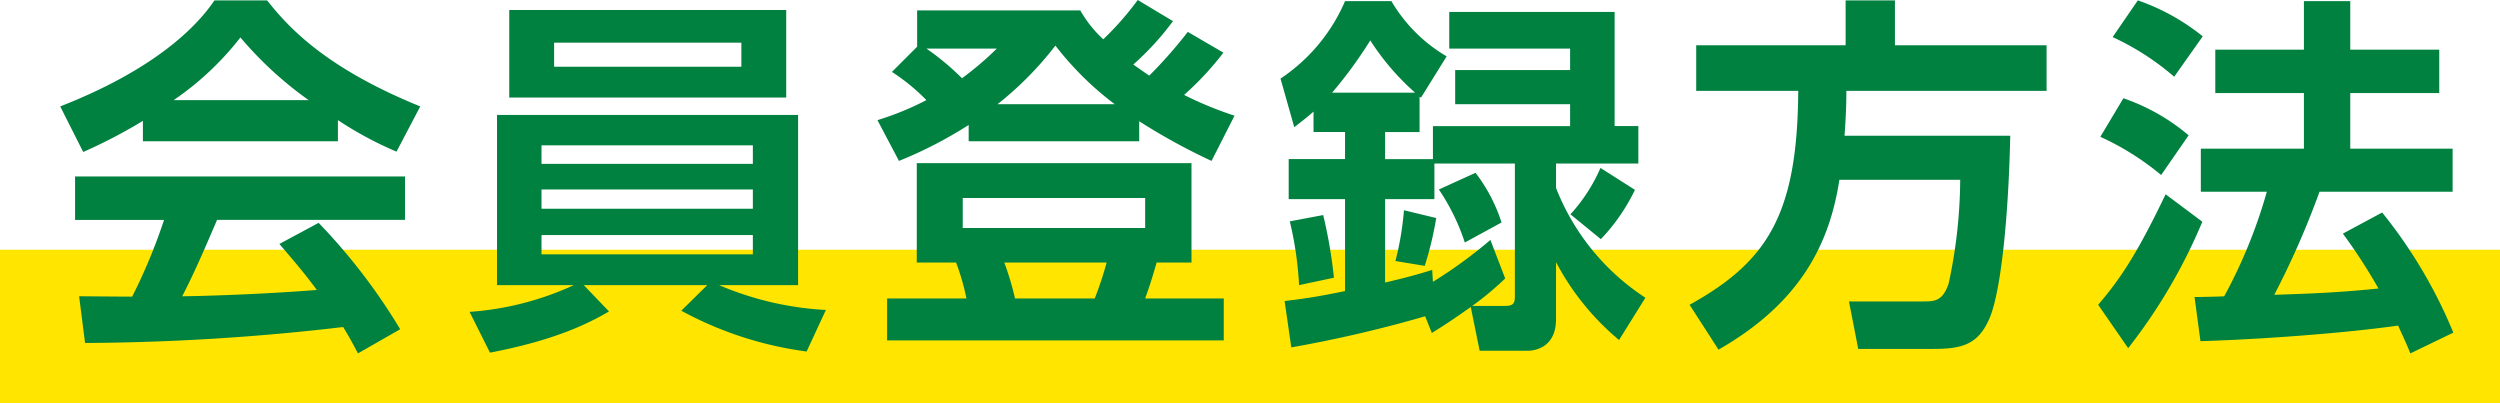
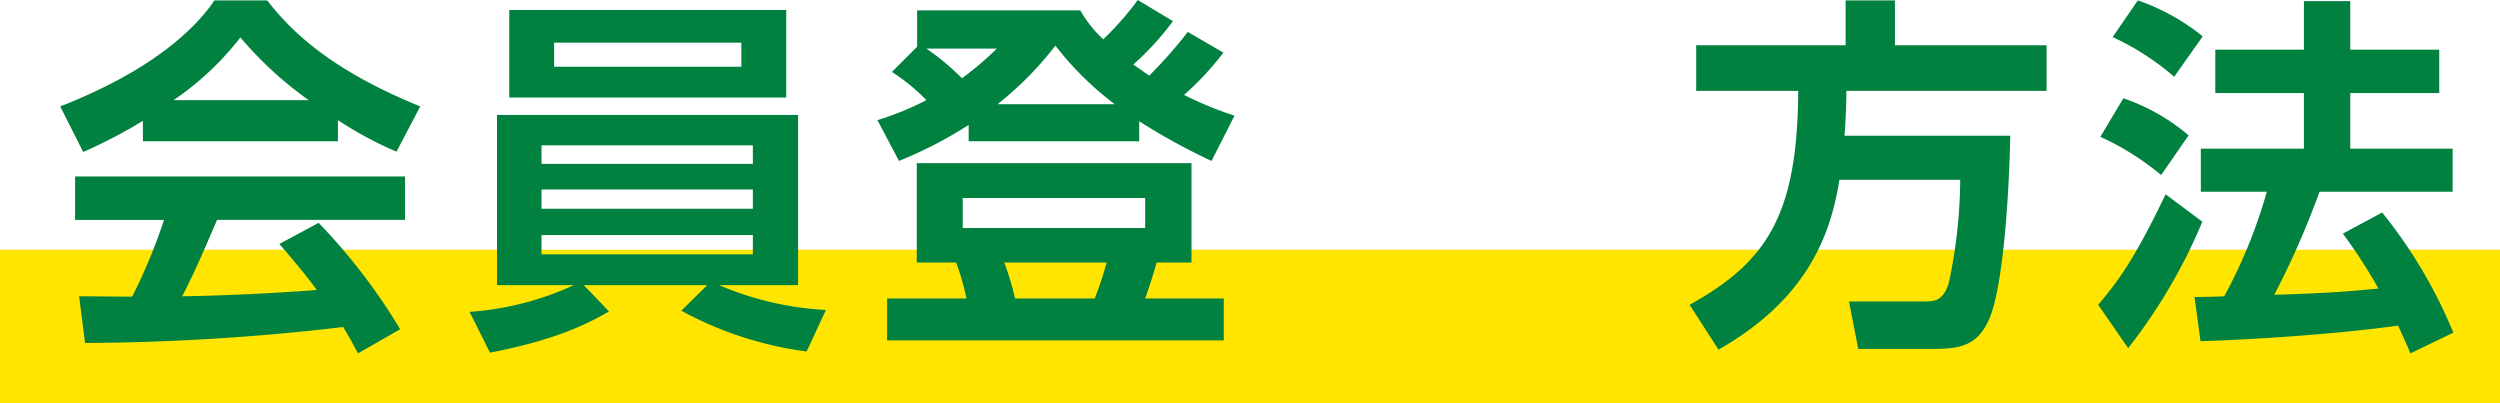
<svg xmlns="http://www.w3.org/2000/svg" viewBox="0 0 273.055 44.051">
  <defs>
    <style>.cls-1{fill:#ffe500;}.cls-2{fill:#00813f;}</style>
  </defs>
  <g id="レイヤー_2" data-name="レイヤー 2">
    <g id="デザイン">
      <rect class="cls-1" y="27.279" width="273.055" height="16.772" />
      <path class="cls-2" d="M15.608,13.2a56.089,56.089,0,0,1-6.52,3.4L6.577,11.623C16.417,7.775,21.237,3.28,23.423.041h5.751C31.361,2.794,35.329,7.33,45.9,11.623l-2.592,4.94a39.593,39.593,0,0,1-6.4-3.442v2.308h-21.3ZM39.1,38.594c-.445-.81-.73-1.418-1.62-2.876A250.34,250.34,0,0,1,9.29,37.46l-.648-5.1c.527,0,4.86.04,5.791.04a59.928,59.928,0,0,0,3.483-8.382H8.2V19.276H44.238v4.739H23.707c-1.539,3.6-2.552,5.912-3.806,8.342,1.3,0,8.058-.162,14.7-.688-.891-1.215-1.945-2.552-4.09-5.022L34.8,24.339a64.482,64.482,0,0,1,8.909,11.622ZM33.71,10.934A40.243,40.243,0,0,1,26.258,4.09a32.221,32.221,0,0,1-7.289,6.844Z" />
-       <path class="cls-2" d="M88.1,38.391a39.329,39.329,0,0,1-13.688-4.455l2.835-2.794H63.762l2.754,2.875c-2.35,1.377-5.994,3.159-13,4.5l-2.228-4.455a32.608,32.608,0,0,0,11.38-2.916H54.285V12.554H87.169V31.142H78.543a34.2,34.2,0,0,0,11.663,2.713Zm-2.227-37.3v9.558H55.622V1.093ZM59.145,15.875V17.9H82.228V15.875Zm0,4.819V22.8H82.228V20.694Zm0,4.981v2.106H82.228V25.675ZM60.522,4.657V7.289H80.973V4.657Z" />
+       <path class="cls-2" d="M88.1,38.391a39.329,39.329,0,0,1-13.688-4.455l2.835-2.794H63.762l2.754,2.875c-2.35,1.377-5.994,3.159-13,4.5l-2.228-4.455a32.608,32.608,0,0,0,11.38-2.916H54.285V12.554H87.169V31.142H78.543a34.2,34.2,0,0,0,11.663,2.713Zm-2.227-37.3v9.558H55.622V1.093M59.145,15.875V17.9H82.228V15.875Zm0,4.819V22.8H82.228V20.694Zm0,4.981v2.106H82.228V25.675ZM60.522,4.657V7.289H80.973V4.657Z" />
      <path class="cls-2" d="M105.8,13.647a45.9,45.9,0,0,1-7.613,3.929l-2.35-4.455a31.647,31.647,0,0,0,5.346-2.187,21.539,21.539,0,0,0-3.766-3.078L100.172,5.1V1.134H117.99A13.161,13.161,0,0,0,120.5,4.293,32.418,32.418,0,0,0,124.267,0l3.847,2.308a30.286,30.286,0,0,1-4.333,4.739c.689.485,1.5,1.052,1.742,1.214a50.092,50.092,0,0,0,4.212-4.778l3.887,2.268a32.535,32.535,0,0,1-4.293,4.616,39.008,39.008,0,0,0,5.508,2.268l-2.511,4.941a67.242,67.242,0,0,1-7.9-4.333v2.186H105.8Zm24.338,4.172V28.672h-3.807c-.607,2.106-.85,2.794-1.255,3.928h8.585v4.576H96.892V32.6h8.666a24.992,24.992,0,0,0-1.134-3.928h-4.293V17.819ZM101.184,5.305a28.049,28.049,0,0,1,3.887,3.24,34.7,34.7,0,0,0,3.807-3.24Zm3.969,16.32v3.281h19.924V21.625Zm16.6-10.245a33.883,33.883,0,0,1-6.479-6.4,36.743,36.743,0,0,1-6.318,6.4ZM109.689,28.672a30.847,30.847,0,0,1,1.174,3.928h8.707a37.909,37.909,0,0,0,1.3-3.928Z" />
-       <path class="cls-2" d="M155.656,34.544a139.873,139.873,0,0,1-14.619,3.4l-.729-5.063c1.62-.2,3.321-.4,6.6-1.093V21.747h-6.155V17.373h6.155V14.417h-3.442V12.19c-.688.607-1.215,1.012-2.105,1.7l-1.5-5.306A19.281,19.281,0,0,0,146.909.121h5.062a16.9,16.9,0,0,0,6.034,6.035l-2.794,4.5-.162-.081v3.847h-3.767v2.956h5.225v-3.6H171.49V11.38H158.937V7.654H171.49V5.305h-13.2V1.3h18.062V13.769h2.592v4.09h-8.991v2.673a25.352,25.352,0,0,0,9.76,11.987l-2.876,4.617a28.074,28.074,0,0,1-6.884-8.505v6.237c0,3.078-2.308,3.442-3.078,3.442H161.61l-.972-4.779c-1.66,1.175-2.8,1.944-4.252,2.835ZM144.52,23.488a51.833,51.833,0,0,1,1.175,6.844l-3.807.81a38.473,38.473,0,0,0-1.013-6.965Zm10.043-13.364a27.187,27.187,0,0,1-4.9-5.71,47.113,47.113,0,0,1-4.172,5.71ZM164.4,30.413a32.843,32.843,0,0,1-3.6,3h3.522c.851,0,1.135-.162,1.135-1.013V17.859h-8.788v3.888h-5.387v9.112c2.269-.527,3.727-.932,5.144-1.377l.081,1.3a50.447,50.447,0,0,0,6.277-4.576Zm-7.533-6.6a36.106,36.106,0,0,1-1.255,5.224l-3.2-.526a32.814,32.814,0,0,0,.931-5.548Zm4.293-4.94A17.843,17.843,0,0,1,164,24.3l-4.01,2.187a23.19,23.19,0,0,0-2.834-5.791Zm17.413,1.862a20.884,20.884,0,0,1-3.725,5.386l-3.321-2.713a18.406,18.406,0,0,0,3.281-5.062Z" />
      <path class="cls-2" d="M200.9,19.641c-1.053,6.844-4.131,13.364-13.2,18.548l-3.159-4.9c8.464-4.7,11.785-9.8,11.866-23.366H185.263V4.941h16.32V.041h5.386v4.9h16.563V9.922H201.664c0,1.255-.04,2.754-.2,4.9h18.1c-.2,9.193-1.053,17.251-2.309,20.046-1.255,2.835-3.077,3.24-6.114,3.24H202.96l-1.013-5.184h8.06c1.255,0,2.187,0,2.834-1.984a54.9,54.9,0,0,0,1.256-11.3Z" />
      <path class="cls-2" d="M240.544,24.217a59.69,59.69,0,0,1-8.1,13.809l-3.281-4.738c2.551-2.956,4.373-5.831,7.37-12.068Zm-8.625-13.485a22.069,22.069,0,0,1,7.127,4.049l-3,4.334a29.606,29.606,0,0,0-6.642-4.172ZM233.5.041a23.534,23.534,0,0,1,7.087,3.928l-3.118,4.414a28.493,28.493,0,0,0-6.723-4.333Zm19.843,20.9A93.067,93.067,0,0,1,248.4,32.2c3.564-.122,6.56-.2,11.379-.688a57.947,57.947,0,0,0-3.887-5.994l4.293-2.308a53.125,53.125,0,0,1,7.775,13.121l-4.7,2.268c-.283-.729-.485-1.175-1.336-3.038-5.71.81-14.781,1.5-21.585,1.7l-.647-4.819c.323,0,2.752-.041,3.239-.081a55.181,55.181,0,0,0,4.657-11.42h-7.209v-4.7h11.259V10.165h-9.679V5.427h9.679V.121H256.7V5.427h9.72v4.738H256.7v6.074H267.88v4.7Z" />
    </g>
  </g>
</svg>